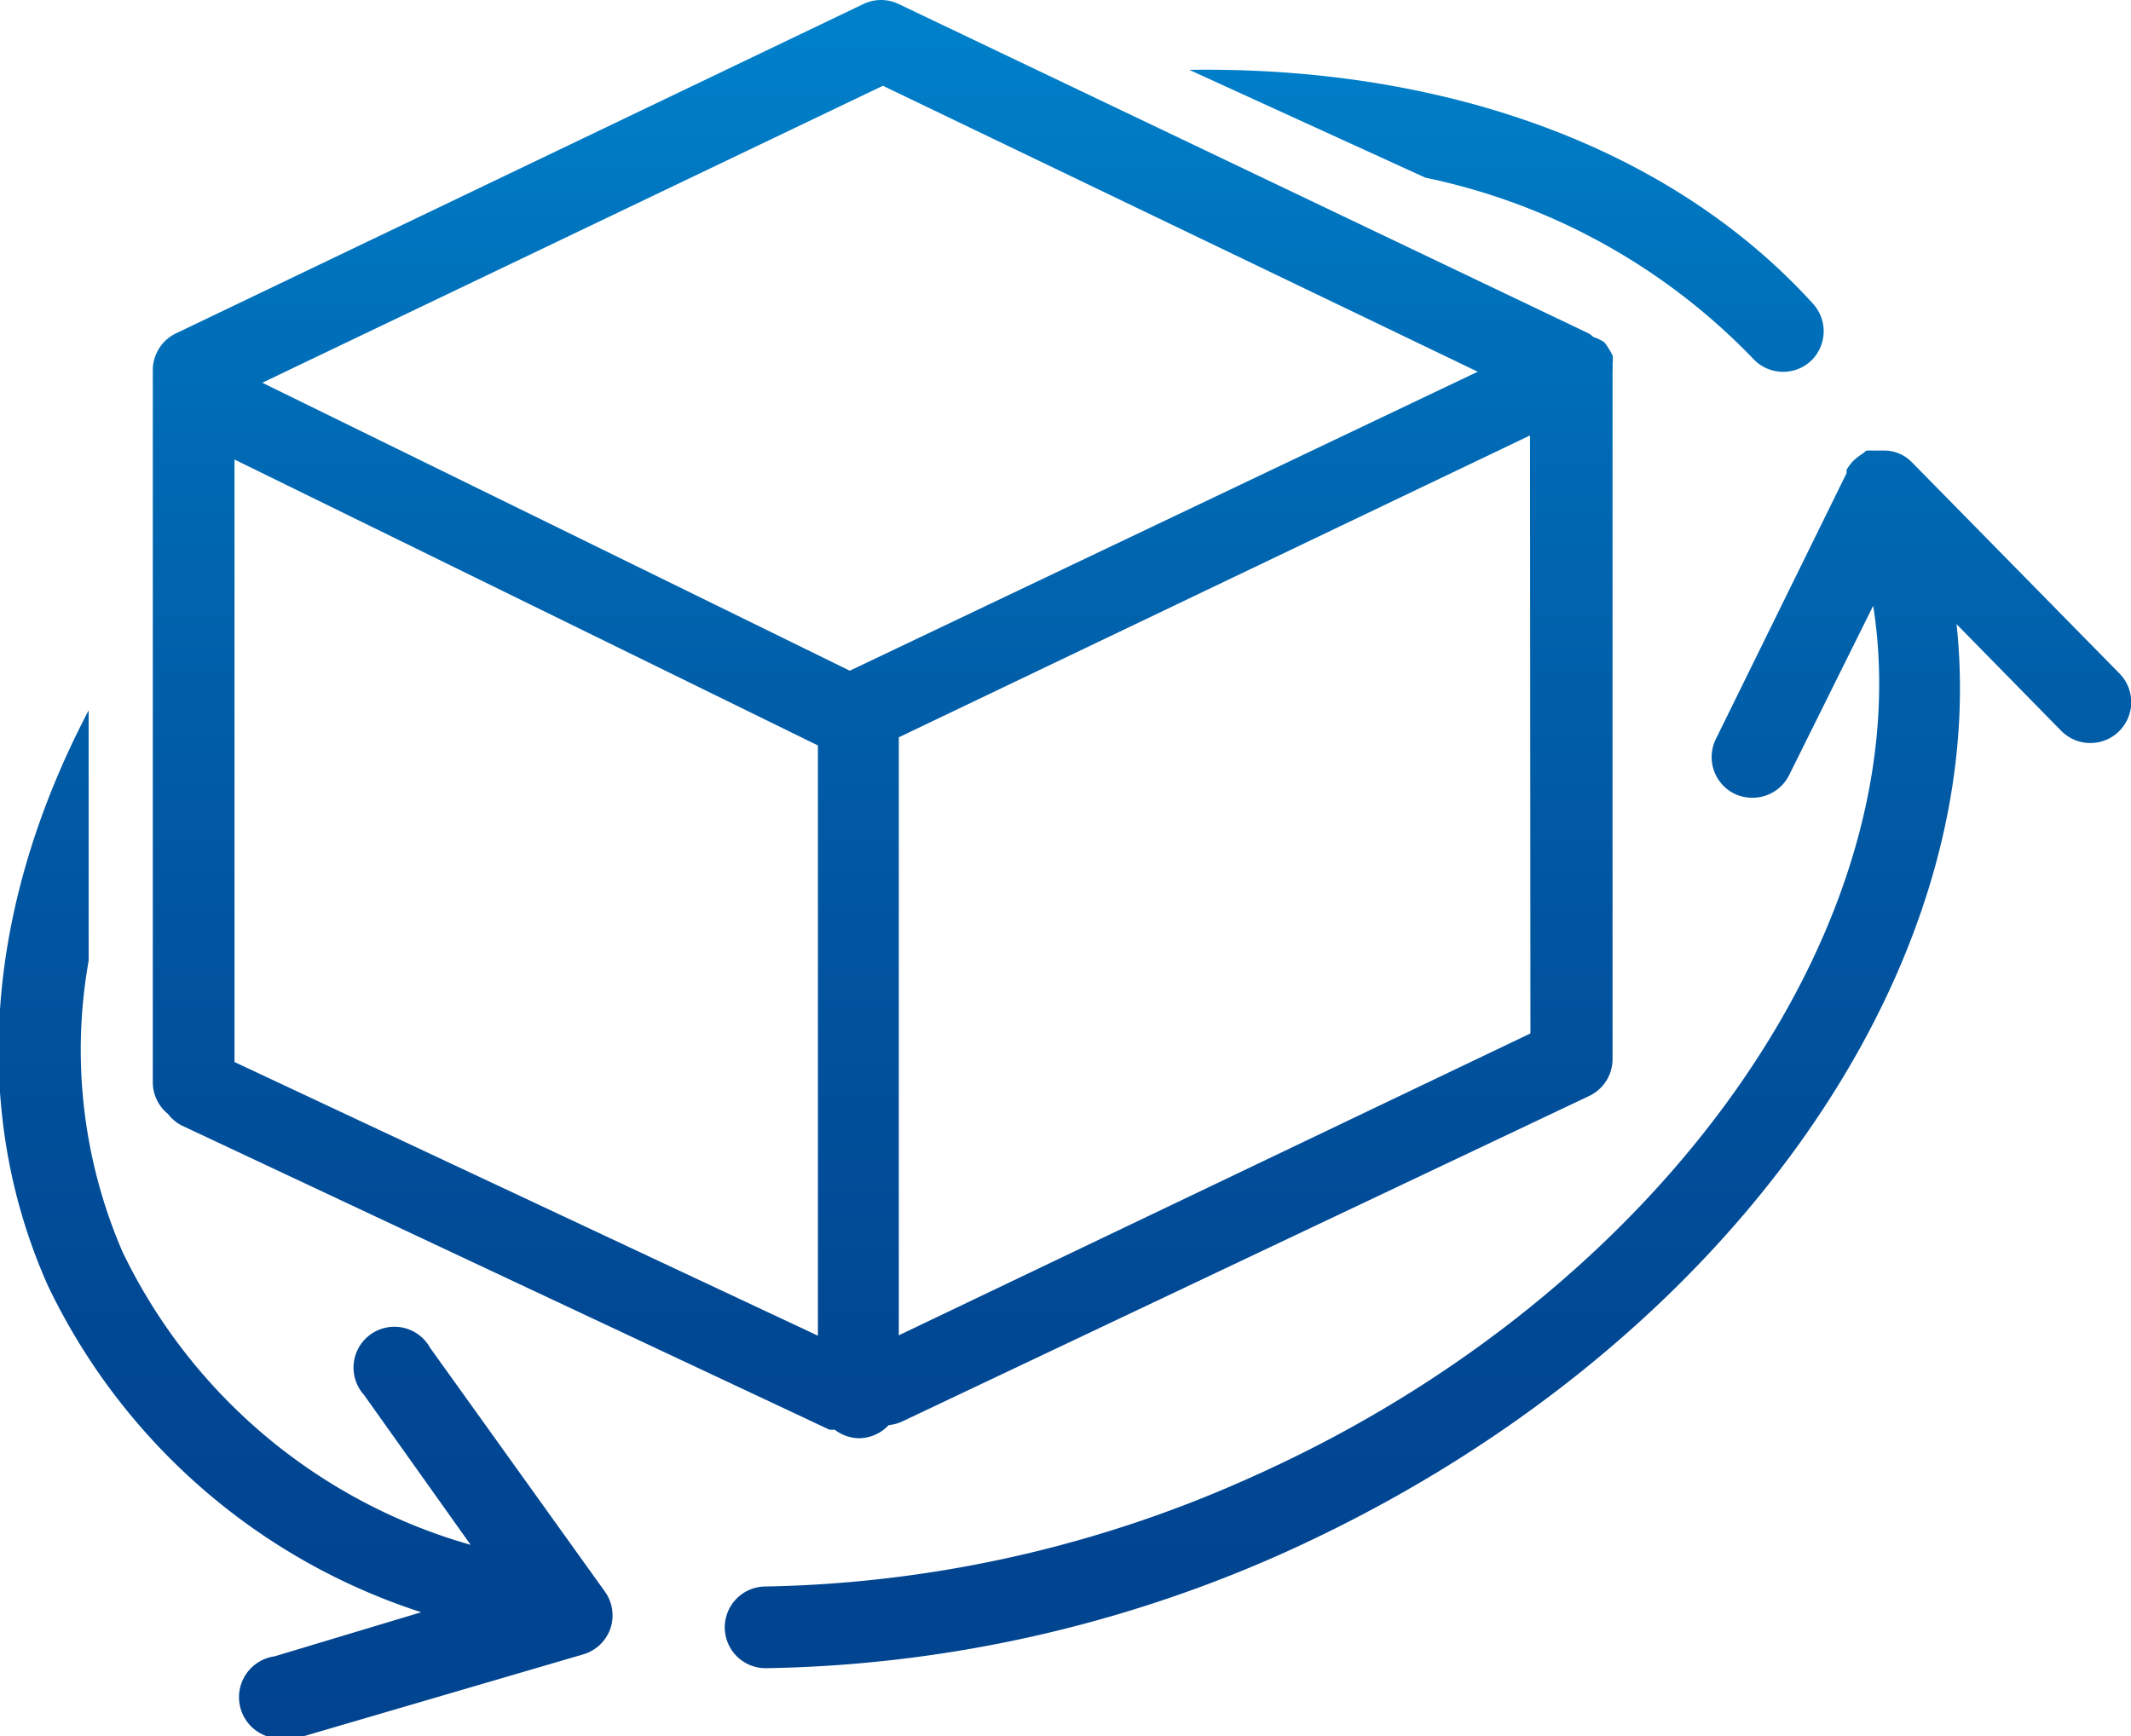
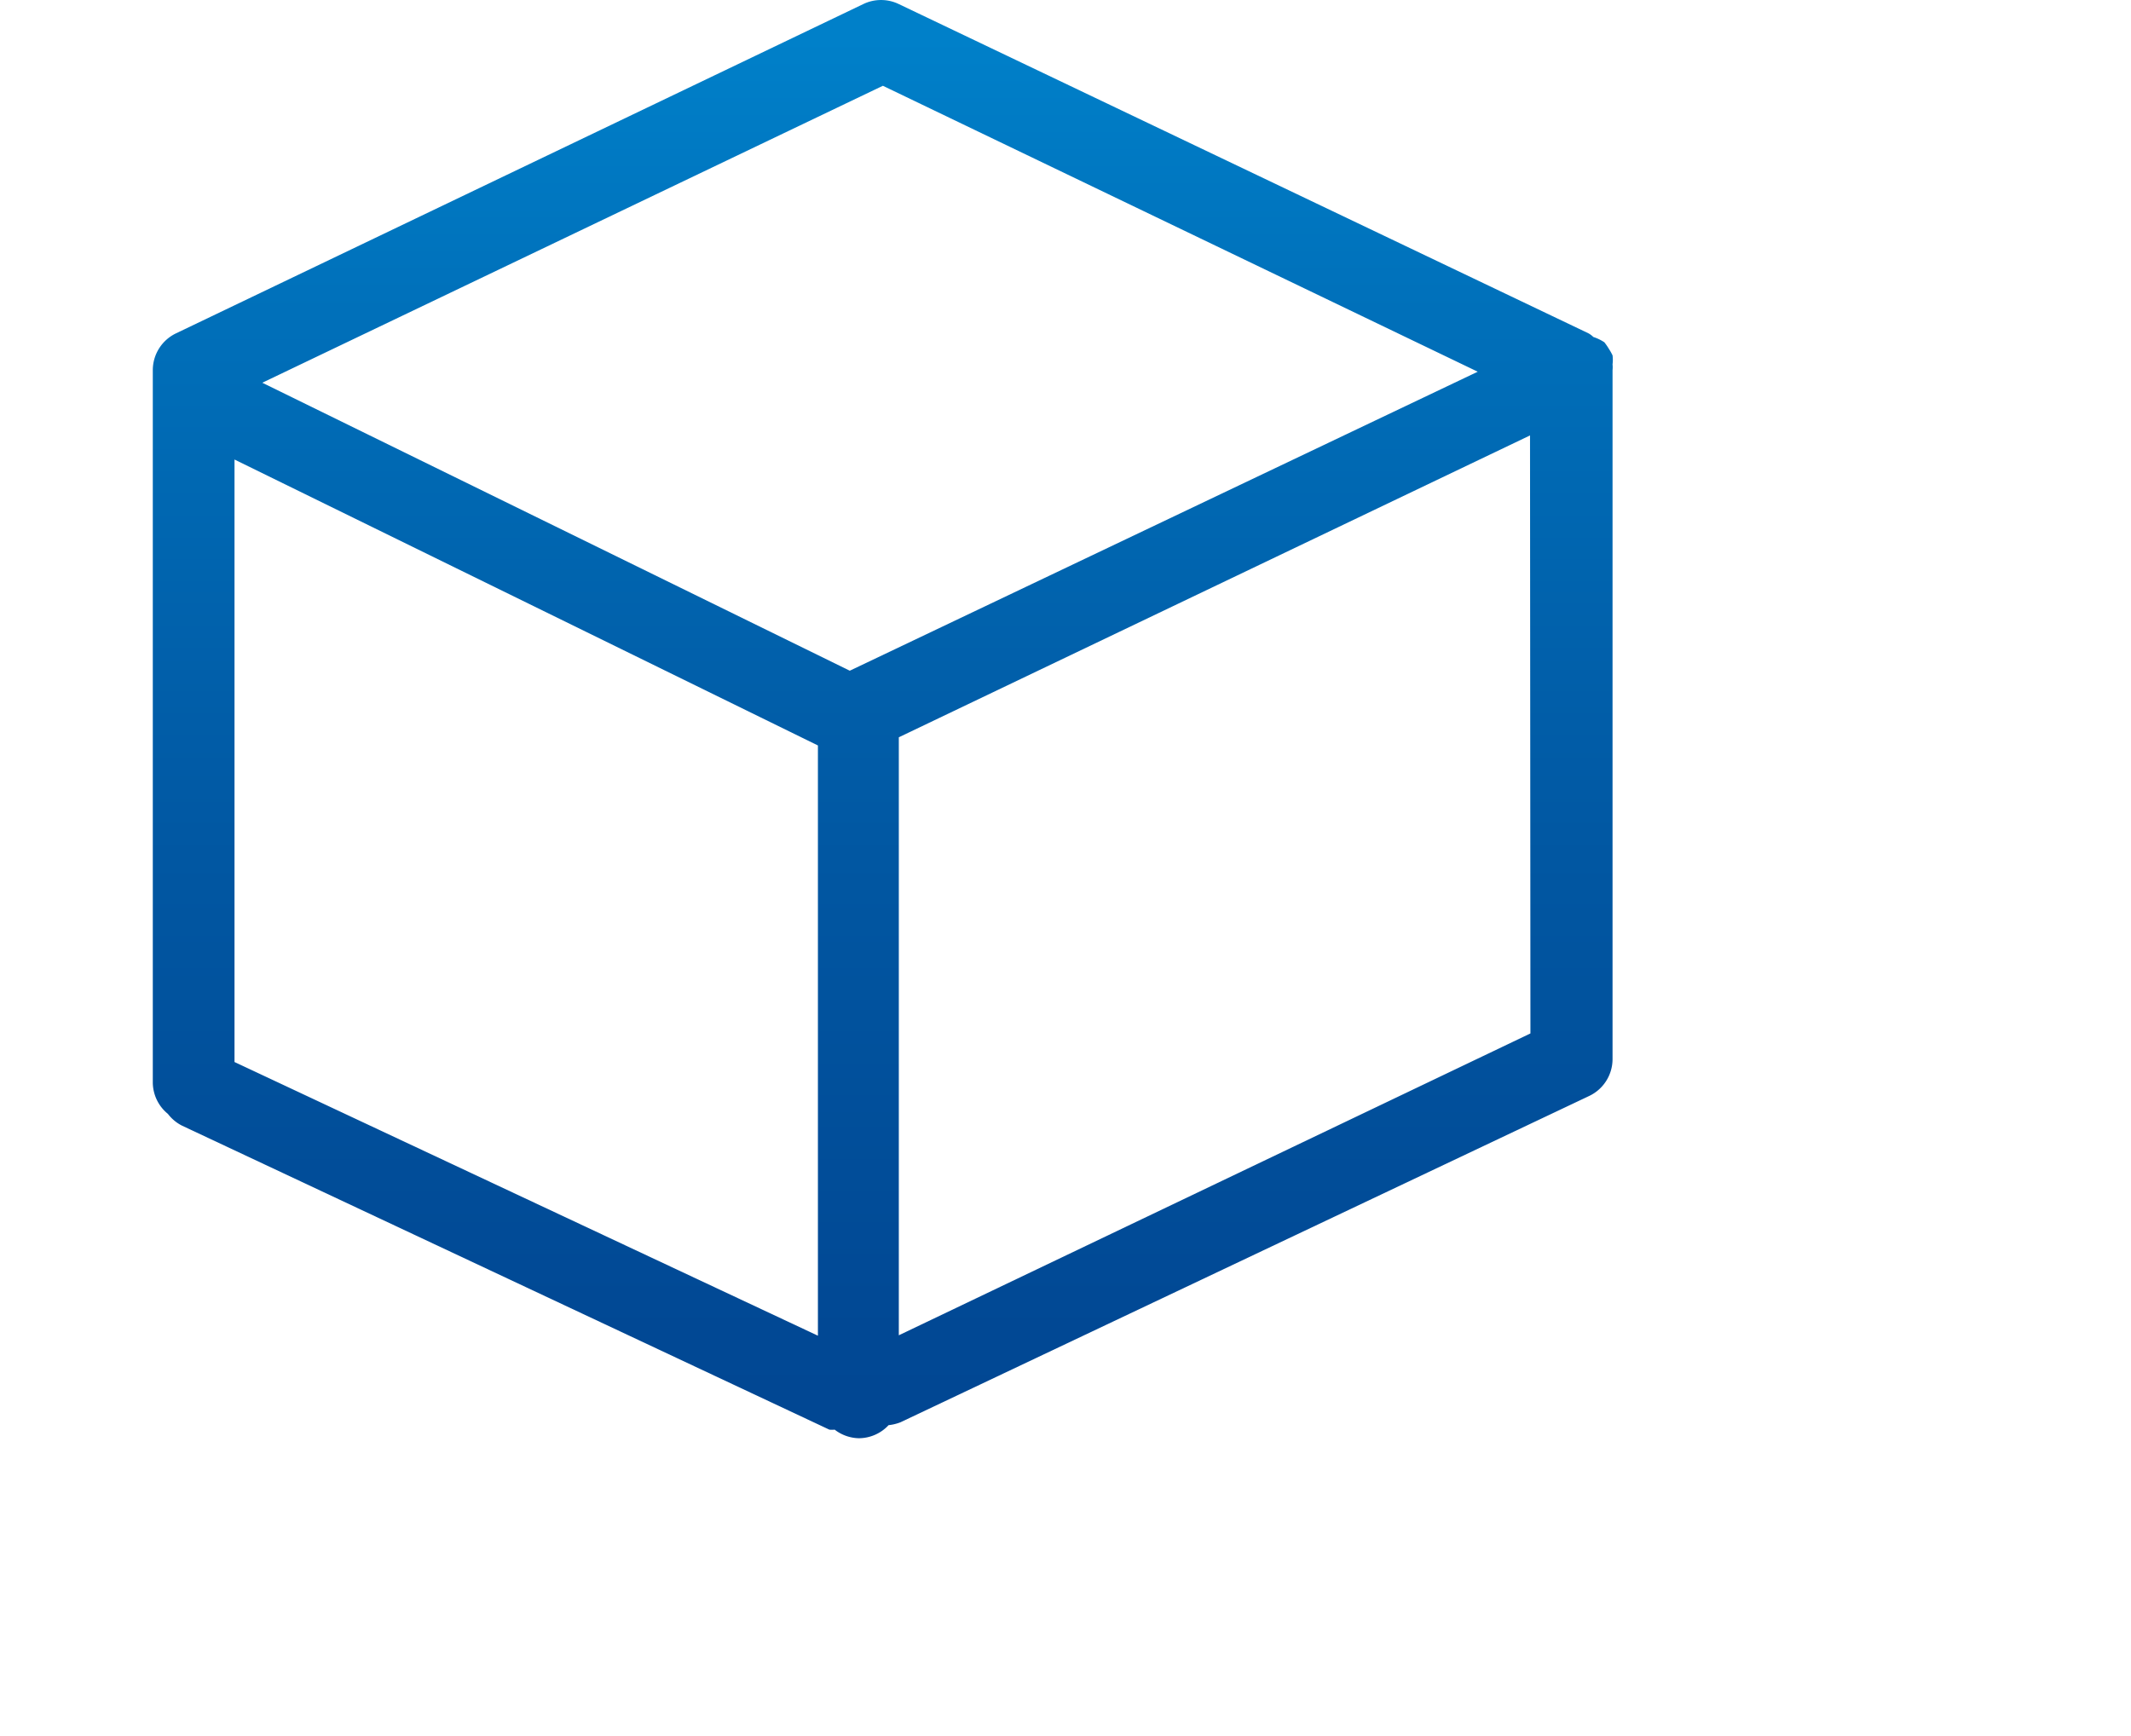
<svg xmlns="http://www.w3.org/2000/svg" xmlns:xlink="http://www.w3.org/1999/xlink" viewBox="0 0 52.16 42.5">
  <defs>
    <style>.cls-1{fill:url(#Neues_Verlaufsfeld_1);}.cls-2{fill:url(#Neues_Verlaufsfeld_1-2);}.cls-3{fill:url(#Neues_Verlaufsfeld_1-3);}.cls-4{fill:url(#Neues_Verlaufsfeld_1-4);}</style>
    <linearGradient id="Neues_Verlaufsfeld_1" x1="7.47" y1="42.66" x2="7.47" y2="0.95" gradientUnits="userSpaceOnUse">
      <stop offset="0" stop-color="#01438f" />
      <stop offset="0.24" stop-color="#014894" />
      <stop offset="0.52" stop-color="#0157a2" />
      <stop offset="0.83" stop-color="#006fb9" />
      <stop offset="1" stop-color="#0080c9" />
    </linearGradient>
    <linearGradient id="Neues_Verlaufsfeld_1-2" x1="36.88" y1="42.66" x2="36.88" y2="0.95" xlink:href="#Neues_Verlaufsfeld_1" />
    <linearGradient id="Neues_Verlaufsfeld_1-3" x1="21.6" y1="42.66" x2="21.6" y2="0.95" xlink:href="#Neues_Verlaufsfeld_1" />
    <linearGradient id="Neues_Verlaufsfeld_1-4" x1="34.94" y1="42.66" x2="34.94" y2="0.95" xlink:href="#Neues_Verlaufsfeld_1" />
  </defs>
  <g id="Ebene_2" data-name="Ebene 2">
    <g id="Icons">
-       <path class="cls-1" d="M10.53,33a1,1,0,1,0-1.62,1.15l2.61,3.67A13.57,13.57,0,0,1,3,30.65a12.46,12.46,0,0,1-.83-7.13V17.39c-2.54,4.84-2.9,9.81-1,14.08a15.37,15.37,0,0,0,9.14,8L6.72,40.55a1,1,0,0,0,.28,2,.9.9,0,0,0,.28,0l7-2.05a1,1,0,0,0,.66-.63,1,1,0,0,0-.13-.9Z" />
-       <path class="cls-2" d="M42.91,8.78a1,1,0,0,0,1.4.07,1,1,0,0,0,.07-1.41C40.87,3.57,35.3,1.62,29.11,1.71l5.78,2.64A15.51,15.51,0,0,1,42.91,8.78Z" />
      <path class="cls-3" d="M4.46,27.56,20.3,35a.61.61,0,0,0,.13,0,1,1,0,0,0,.59.21,1,1,0,0,0,.73-.32,1.11,1.11,0,0,0,.29-.07L38.9,26.83a1,1,0,0,0,.57-.9V9.06a.7.7,0,0,0,0-.14.87.87,0,0,0,0-.22,1.29,1.29,0,0,0-.09-.16,1.53,1.53,0,0,0-.11-.16A1.09,1.09,0,0,0,39,8.25a.54.54,0,0,0-.12-.09L22,.1a1,1,0,0,0-.87,0L4.31,8.16a1,1,0,0,0-.57.9V26.51a1,1,0,0,0,.37.76A1,1,0,0,0,4.46,27.56Zm33-2.26L22,32.69V18.05l15.45-7.39ZM21.61,2.1l14.56,7L20.8,16.42,6.42,9.37ZM5.74,11.25l14.28,7V32.7L5.74,26Z" />
-       <path class="cls-4" d="M51.88,16.49,46.8,11.32a.94.94,0,0,0-.69-.29h-.17s-.06,0-.1,0l-.13,0c-.05,0-.08.06-.13.08l-.11.08a1,1,0,0,0-.27.31h0a.3.3,0,0,0,0,.08L42,18.09a1,1,0,0,0,.45,1.34,1,1,0,0,0,.44.1,1,1,0,0,0,.9-.55l2.06-4.15c1.2,7.68-5.08,16.79-15.17,21.31a30.23,30.23,0,0,1-11.94,2.7,1,1,0,0,0-1,1,1,1,0,0,0,1,1h0A32.24,32.24,0,0,0,31.46,38C42.23,33.13,48.8,23.72,47.89,15.28l2.56,2.61a1,1,0,0,0,1.43-1.4Z" />
    </g>
  </g>
</svg>